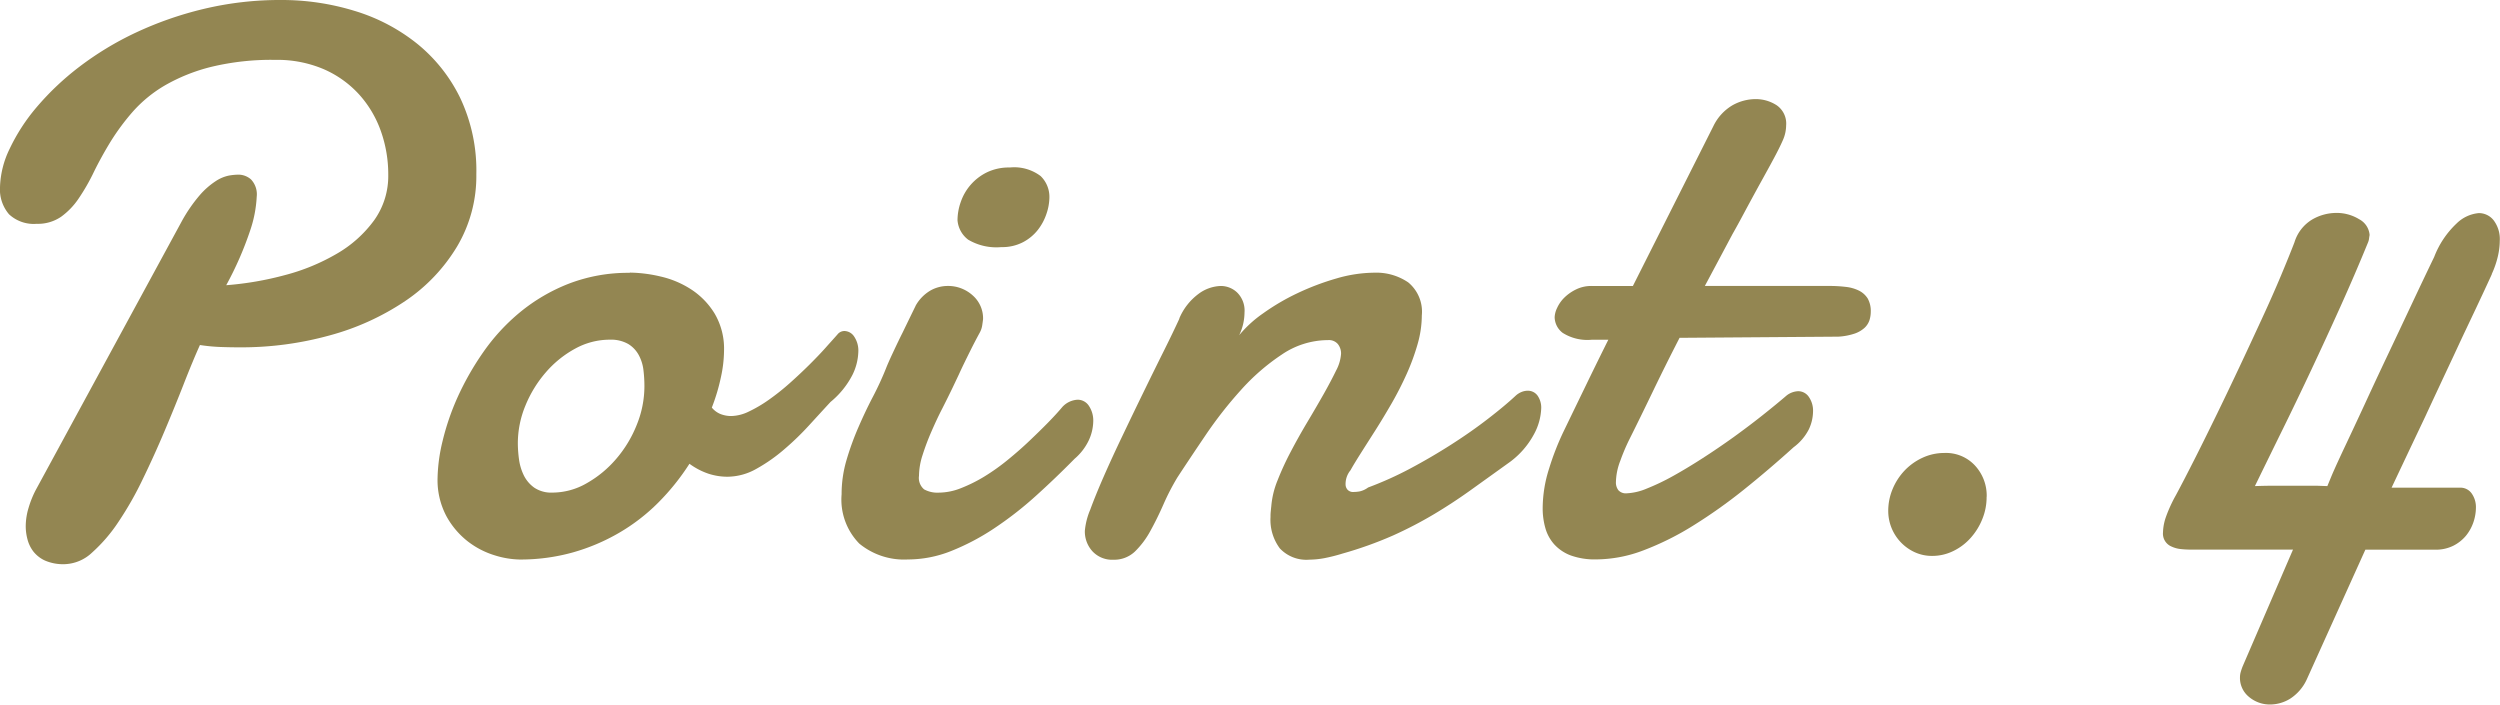
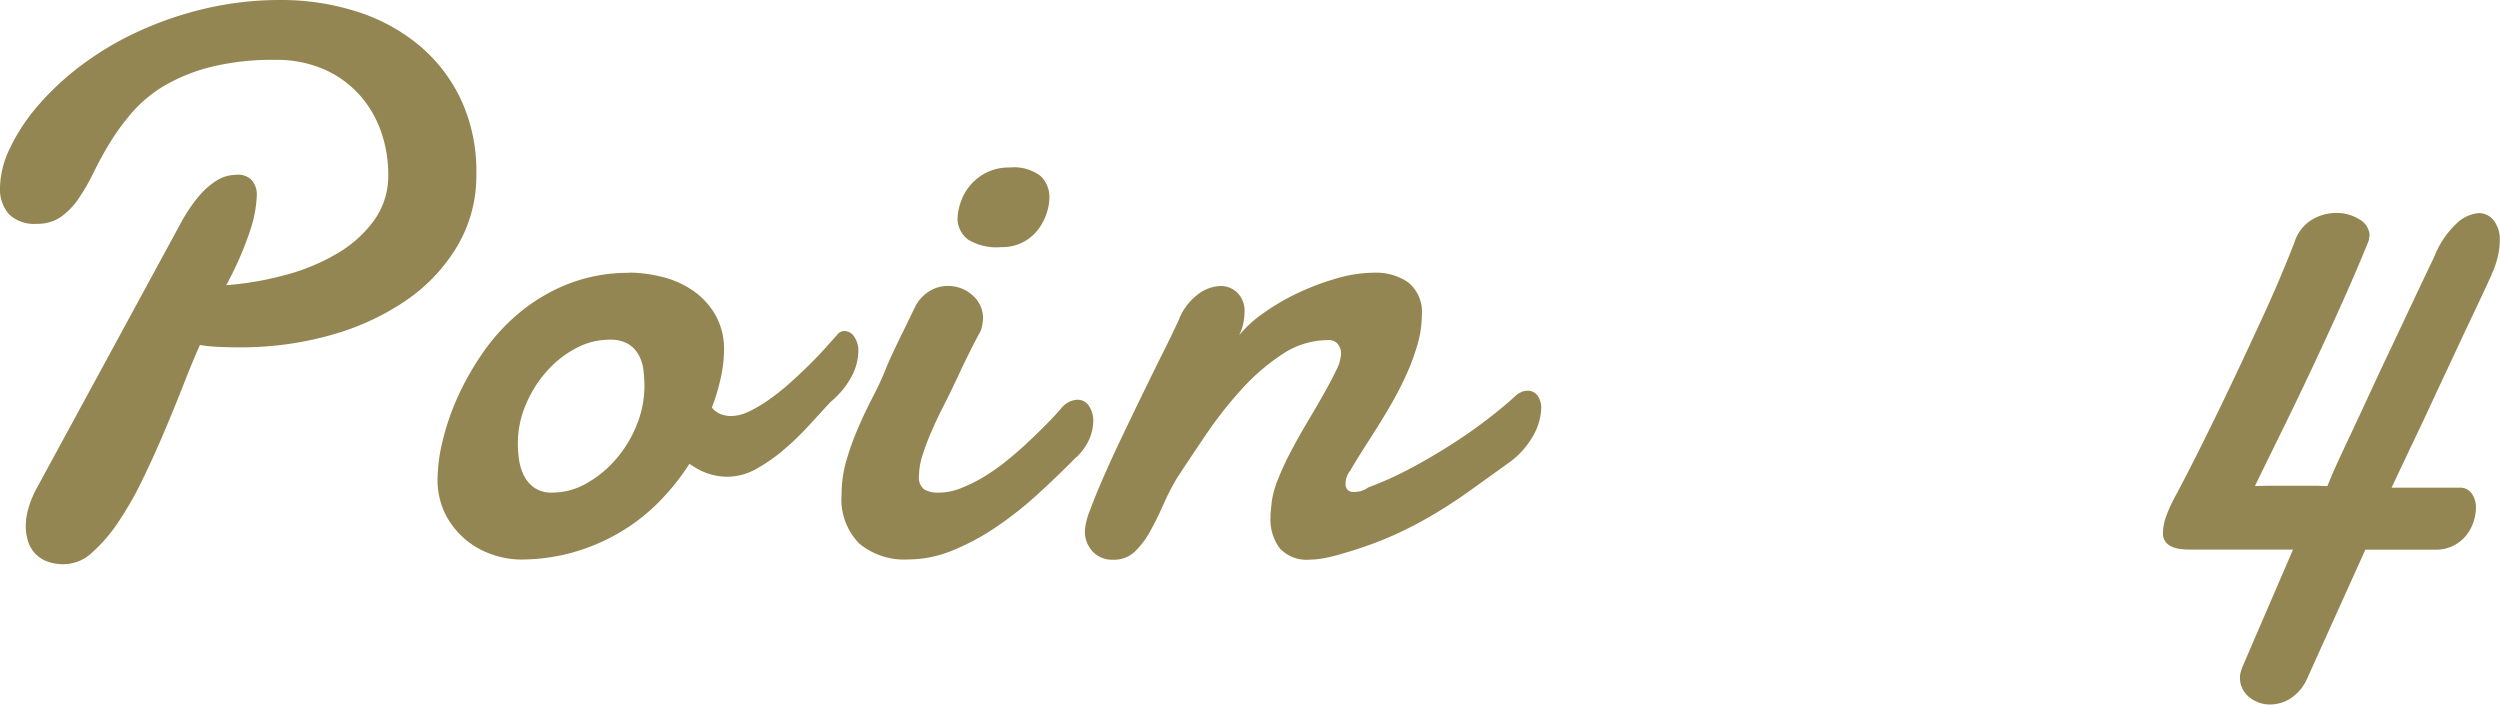
<svg xmlns="http://www.w3.org/2000/svg" width="128.061" height="36.088" viewBox="0 0 128.061 36.088">
  <defs>
    <clipPath id="clip-path">
      <rect id="長方形_24100" data-name="長方形 24100" width="128.061" height="36.088" transform="translate(0 0)" fill="none" />
    </clipPath>
  </defs>
  <g id="グループ_10912" data-name="グループ 10912" transform="translate(0 0)">
    <g id="グループ_10900" data-name="グループ 10900" clip-path="url(#clip-path)">
      <path id="パス_199444" data-name="パス 199444" d="M10.24,17.676q-.369.82-.82,1.973t-.977,2.4q-.526,1.25-1.123,2.48a17.229,17.229,0,0,1-1.25,2.2A8.064,8.064,0,0,1,4.722,28.3a2.146,2.146,0,0,1-1.416.6,2.35,2.35,0,0,1-1-.185,1.618,1.618,0,0,1-.6-.469,1.739,1.739,0,0,1-.3-.625,2.622,2.622,0,0,1-.088-.654,3.306,3.306,0,0,1,.147-.957,5.035,5.035,0,0,1,.361-.9L9.307,11.342A7.854,7.854,0,0,1,10.23,10a3.923,3.923,0,0,1,.821-.722,1.925,1.925,0,0,1,.673-.284,3.08,3.08,0,0,1,.489-.048.984.984,0,0,1,.644.244,1.108,1.108,0,0,1,.293.888,6.3,6.3,0,0,1-.332,1.719,17.187,17.187,0,0,1-1.23,2.813,16.394,16.394,0,0,0,3.007-.518,10.548,10.548,0,0,0,2.666-1.1,6.2,6.2,0,0,0,1.905-1.709,3.894,3.894,0,0,0,.722-2.334,6.606,6.606,0,0,0-.38-2.237,5.554,5.554,0,0,0-1.114-1.875,5.313,5.313,0,0,0-1.808-1.292A6.055,6.055,0,0,0,14.1,3.067a13.114,13.114,0,0,0-3.291.361,9.2,9.2,0,0,0-2.363.947A6.762,6.762,0,0,0,6.8,5.723,11.718,11.718,0,0,0,5.658,7.266q-.477.782-.85,1.543a10.372,10.372,0,0,1-.771,1.347,3.688,3.688,0,0,1-.908.948,2.1,2.1,0,0,1-1.25.361,1.859,1.859,0,0,1-1.416-.488A1.952,1.952,0,0,1,0,9.59,4.78,4.78,0,0,1,.492,7.627,9.708,9.708,0,0,1,1.879,5.488a14.01,14.01,0,0,1,2.177-2.06A15.992,15.992,0,0,1,6.937,1.68,18.094,18.094,0,0,1,10.426.459,16.78,16.78,0,0,1,14.4,0a12.707,12.707,0,0,1,3.76.557,9.508,9.508,0,0,1,3.193,1.67A8.155,8.155,0,0,1,23.57,5.01a8.684,8.684,0,0,1,.83,3.916,7.066,7.066,0,0,1-.986,3.7,8.879,8.879,0,0,1-2.656,2.793A13,13,0,0,1,16.9,17.177a16.932,16.932,0,0,1-4.609.615q-.507,0-1.026-.019a9.025,9.025,0,0,1-1.025-.1" fill="#938652" />
      <path id="パス_199445" data-name="パス 199445" d="M32.246,13.964a7.168,7.168,0,0,1,1.591.2,4.847,4.847,0,0,1,1.573.664,3.893,3.893,0,0,1,1.2,1.24,3.544,3.544,0,0,1,.478,1.9,6.546,6.546,0,0,1-.156,1.338,10.045,10.045,0,0,1-.469,1.573,1.115,1.115,0,0,0,.45.332,1.5,1.5,0,0,0,.546.1,2.161,2.161,0,0,0,.909-.234,6.852,6.852,0,0,0,1.025-.606,12.017,12.017,0,0,0,1.055-.839q.526-.469,1-.938c.312-.312.6-.608.849-.889s.467-.517.635-.712a.455.455,0,0,1,.332-.137.612.612,0,0,1,.489.283,1.282,1.282,0,0,1,.214.791,2.861,2.861,0,0,1-.3,1.172,4.362,4.362,0,0,1-1.123,1.387c-.313.338-.67.729-1.075,1.171a14.084,14.084,0,0,1-1.289,1.25,8.451,8.451,0,0,1-1.425,1,3.041,3.041,0,0,1-1.485.41,3.115,3.115,0,0,1-.986-.157,3.561,3.561,0,0,1-.967-.507,11.893,11.893,0,0,1-1.6,1.992,9.761,9.761,0,0,1-2,1.543A10.2,10.2,0,0,1,29.334,28.3a9.991,9.991,0,0,1-2.725.361,4.562,4.562,0,0,1-1.269-.215,4.3,4.3,0,0,1-1.377-.713,4.185,4.185,0,0,1-1.1-1.3,3.945,3.945,0,0,1-.449-1.953,8.663,8.663,0,0,1,.254-1.875,12.748,12.748,0,0,1,.771-2.256,14.431,14.431,0,0,1,1.309-2.3,10.2,10.2,0,0,1,1.885-2.051,9.189,9.189,0,0,1,2.5-1.465,8.427,8.427,0,0,1,3.125-.557M31.23,17.4a3.679,3.679,0,0,0-1.768.459,5.371,5.371,0,0,0-1.5,1.211,6.125,6.125,0,0,0-1.045,1.7,5.065,5.065,0,0,0-.391,1.943,6.3,6.3,0,0,0,.059.811,2.668,2.668,0,0,0,.244.82,1.692,1.692,0,0,0,.537.635,1.562,1.562,0,0,0,.937.254,3.522,3.522,0,0,0,1.748-.478,5.628,5.628,0,0,0,1.514-1.25,6.144,6.144,0,0,0,1.055-1.749,5.252,5.252,0,0,0,.39-1.972,6.868,6.868,0,0,0-.048-.811,2.132,2.132,0,0,0-.235-.771,1.509,1.509,0,0,0-.537-.576,1.767,1.767,0,0,0-.957-.225" fill="#938652" />
      <path id="パス_199446" data-name="パス 199446" d="M46.9,15.664a2.077,2.077,0,0,1,.761-.782,1.806,1.806,0,0,1,.879-.234,1.868,1.868,0,0,1,1.279.478,1.562,1.562,0,0,1,.538,1.221c-.014.117-.03.234-.049.352a1.129,1.129,0,0,1-.127.351c-.184.339-.332.625-.449.86s-.225.452-.323.654-.193.4-.283.6l-.332.7q-.234.487-.527,1.064c-.2.384-.381.779-.557,1.182a12.279,12.279,0,0,0-.449,1.191,3.538,3.538,0,0,0-.186,1.074.764.764,0,0,0,.264.694,1.417,1.417,0,0,0,.752.166A3.118,3.118,0,0,0,49.239,25a7.707,7.707,0,0,0,1.2-.6,10.727,10.727,0,0,0,1.191-.85q.586-.477,1.1-.966c.343-.326.664-.638.957-.938s.537-.566.732-.8a1.146,1.146,0,0,1,.781-.371.686.686,0,0,1,.577.313,1.349,1.349,0,0,1,.224.8,2.4,2.4,0,0,1-.224.957,2.839,2.839,0,0,1-.733.957q-1,1.016-2.031,1.943a18.188,18.188,0,0,1-2.119,1.641,11.894,11.894,0,0,1-2.178,1.142,6,6,0,0,1-2.207.43,3.607,3.607,0,0,1-2.49-.811,3.22,3.22,0,0,1-.908-2.529,6.157,6.157,0,0,1,.253-1.758,14.349,14.349,0,0,1,.606-1.67c.234-.54.48-1.061.742-1.562a15.787,15.787,0,0,0,.664-1.436c.065-.169.178-.43.342-.781s.334-.71.517-1.074q.312-.645.665-1.367m2.148-4.395a2.827,2.827,0,0,1,.166-.928,2.645,2.645,0,0,1,1.328-1.513,2.581,2.581,0,0,1,1.182-.254,2.247,2.247,0,0,1,1.582.439,1.482,1.482,0,0,1,.449,1.1,2.7,2.7,0,0,1-.146.82,2.76,2.76,0,0,1-.44.83,2.359,2.359,0,0,1-.762.635,2.3,2.3,0,0,1-1.113.254,2.834,2.834,0,0,1-1.7-.381,1.385,1.385,0,0,1-.547-1.006" fill="#938652" />
      <path id="パス_199447" data-name="パス 199447" d="M60.41,16.309a3.034,3.034,0,0,1,.977-1.25,2.005,2.005,0,0,1,1.152-.41,1.209,1.209,0,0,1,.84.342A1.3,1.3,0,0,1,63.75,16a2.869,2.869,0,0,1-.059.546,2.719,2.719,0,0,1-.215.625,6.082,6.082,0,0,1,1.231-1.123,11.406,11.406,0,0,1,1.767-1.035,13.114,13.114,0,0,1,1.993-.752,7.067,7.067,0,0,1,1.943-.293,2.9,2.9,0,0,1,1.729.5,1.948,1.948,0,0,1,.693,1.69,5.419,5.419,0,0,1-.215,1.465,11.326,11.326,0,0,1-.557,1.523q-.342.762-.761,1.494c-.282.488-.557.947-.83,1.377s-.526.824-.752,1.182-.409.654-.537.888a1.109,1.109,0,0,0-.254.723.412.412,0,0,0,.1.274.382.382,0,0,0,.313.117,1.812,1.812,0,0,0,.312-.03,1.13,1.13,0,0,0,.43-.2A17.8,17.8,0,0,0,72.239,24q1.1-.587,2.119-1.24t1.866-1.309q.849-.654,1.416-1.182a.994.994,0,0,1,.312-.195.841.841,0,0,1,.293-.059.609.609,0,0,1,.518.254,1.073,1.073,0,0,1,.185.645,2.993,2.993,0,0,1-.381,1.347,4.267,4.267,0,0,1-1.2,1.387q-1.113.8-2.041,1.465t-1.894,1.24a20.72,20.72,0,0,1-2.071,1.075,19.641,19.641,0,0,1-2.588.927,8.736,8.736,0,0,1-.927.235,4.355,4.355,0,0,1-.772.078,1.862,1.862,0,0,1-1.514-.576,2.446,2.446,0,0,1-.478-1.612,2.26,2.26,0,0,1,.01-.263c.01-.085.015-.179.029-.284a4.436,4.436,0,0,1,.322-1.328,14.427,14.427,0,0,1,.684-1.484q.4-.762.849-1.514t.831-1.426q.379-.674.634-1.2a2.127,2.127,0,0,0,.254-.859.773.773,0,0,0-.166-.5.6.6,0,0,0-.5-.2,4.227,4.227,0,0,0-2.373.742,10.882,10.882,0,0,0-2.1,1.826,20.927,20.927,0,0,0-1.8,2.3q-.821,1.212-1.446,2.168A12.038,12.038,0,0,0,59.6,25.83q-.321.732-.673,1.367a4.409,4.409,0,0,1-.791,1.055,1.541,1.541,0,0,1-1.1.42,1.379,1.379,0,0,1-1.074-.43,1.5,1.5,0,0,1-.391-1.055,3.569,3.569,0,0,1,.274-1.074q.271-.741.7-1.719t.967-2.1q.536-1.124,1.074-2.227t1.025-2.08q.486-.976.8-1.66" fill="#938652" />
-       <path id="パス_199448" data-name="パス 199448" d="M86.035,17.305q-.723,1.406-1.367,2.744T83.457,22.52A10.116,10.116,0,0,0,83,23.6a3.171,3.171,0,0,0-.225,1.084.655.655,0,0,0,.127.429.512.512,0,0,0,.42.157,2.984,2.984,0,0,0,1.035-.244,11.411,11.411,0,0,0,1.348-.645q.72-.4,1.523-.918T88.8,22.393c.513-.371,1.006-.742,1.474-1.113s.885-.713,1.25-1.026a1.04,1.04,0,0,1,.586-.215.657.657,0,0,1,.547.293,1.229,1.229,0,0,1,.215.743,2.187,2.187,0,0,1-.215.917,2.611,2.611,0,0,1-.781.918Q90.6,24.064,89.306,25.1a26.668,26.668,0,0,1-2.578,1.826,14.548,14.548,0,0,1-2.529,1.26,6.9,6.9,0,0,1-2.422.469,3.638,3.638,0,0,1-1.308-.2,2.175,2.175,0,0,1-.85-.567,2.09,2.09,0,0,1-.459-.84,3.66,3.66,0,0,1-.137-1.025,6.738,6.738,0,0,1,.332-2.031,13.627,13.627,0,0,1,.743-1.9q.585-1.21,1.162-2.4t1.126-2.29h-.84a2.371,2.371,0,0,1-1.5-.352,1.031,1.031,0,0,1-.41-.8,1.209,1.209,0,0,1,.127-.478,1.77,1.77,0,0,1,.371-.528,2.257,2.257,0,0,1,.6-.419,1.757,1.757,0,0,1,.8-.176h2.11l4.121-8.184A2.492,2.492,0,0,1,88.732,5.4a2.42,2.42,0,0,1,1.2-.323,1.957,1.957,0,0,1,1.074.313,1.138,1.138,0,0,1,.488,1.035,1.9,1.9,0,0,1-.166.752q-.167.381-.439.889c-.117.221-.262.485-.43.791s-.35.632-.537.976-.385.707-.586,1.084-.4.742-.6,1.094q-.665,1.251-1.406,2.637H93.7a6.877,6.877,0,0,1,.86.049,2,2,0,0,1,.673.195,1.115,1.115,0,0,1,.44.4,1.314,1.314,0,0,1,.156.684,1.458,1.458,0,0,1-.068.43.948.948,0,0,1-.254.39,1.461,1.461,0,0,1-.508.293,3.179,3.179,0,0,1-.83.156Z" fill="#938652" />
-       <path id="パス_199449" data-name="パス 199449" d="M101.763,25.449a2.975,2.975,0,0,1-.225,1.152,3.242,3.242,0,0,1-.605.967,2.842,2.842,0,0,1-.889.664,2.437,2.437,0,0,1-1.074.244,2.111,2.111,0,0,1-.879-.185,2.325,2.325,0,0,1-1.367-2.119,2.887,2.887,0,0,1,.225-1.123,3.107,3.107,0,0,1,.615-.948,3,3,0,0,1,.918-.654,2.653,2.653,0,0,1,1.133-.244,2.016,2.016,0,0,1,1.552.644,2.264,2.264,0,0,1,.6,1.6" fill="#938652" />
      <path id="パス_199450" data-name="パス 199450" d="M127.644,14.043c-.273.6-.561,1.214-.859,1.846s-.6,1.259-.889,1.884-.58,1.238-.859,1.836-.545,1.166-.791,1.7q-.9,1.895-1.739,3.672h3.5a.7.7,0,0,1,.606.3,1.21,1.21,0,0,1,.215.713,2.4,2.4,0,0,1-.127.752,2.246,2.246,0,0,1-.381.693,2.045,2.045,0,0,1-.654.518,2.012,2.012,0,0,1-.928.2h-3.574l-3.008,6.66a2.325,2.325,0,0,1-.85.977,1.966,1.966,0,0,1-1.006.293,1.651,1.651,0,0,1-1.1-.391,1.25,1.25,0,0,1-.459-1,.974.974,0,0,1,.039-.273,3.066,3.066,0,0,1,.1-.293l2.578-5.977h-5.215a4.762,4.762,0,0,1-.547-.029,1.466,1.466,0,0,1-.459-.127.714.714,0,0,1-.439-.723,2.57,2.57,0,0,1,.146-.781,7.24,7.24,0,0,1,.518-1.133c.273-.508.587-1.116.947-1.826s.732-1.465,1.123-2.266.783-1.624,1.182-2.47.777-1.663,1.142-2.452.69-1.523.977-2.207.519-1.259.7-1.728a2.057,2.057,0,0,1,.9-1.162,2.469,2.469,0,0,1,1.231-.342,2.2,2.2,0,0,1,1.181.322,1,1,0,0,1,.537.811c-.013.065-.023.127-.029.185a.751.751,0,0,1-.049.186q-.663,1.621-1.406,3.271T118.4,18.934q-.753,1.6-1.494,3.106t-1.4,2.86c.338-.012.647-.019.928-.019h2.236l.547.019.234-.566q.235-.546.674-1.475t1-2.138q.556-1.211,1.172-2.51t1.231-2.608q.615-1.308,1.162-2.441a4.62,4.62,0,0,1,1.142-1.709,1.858,1.858,0,0,1,1.143-.537.961.961,0,0,1,.762.371,1.6,1.6,0,0,1,.312,1.055,3.591,3.591,0,0,1-.1.8,4.7,4.7,0,0,1-.312.9" fill="#938652" />
    </g>
  </g>
</svg>